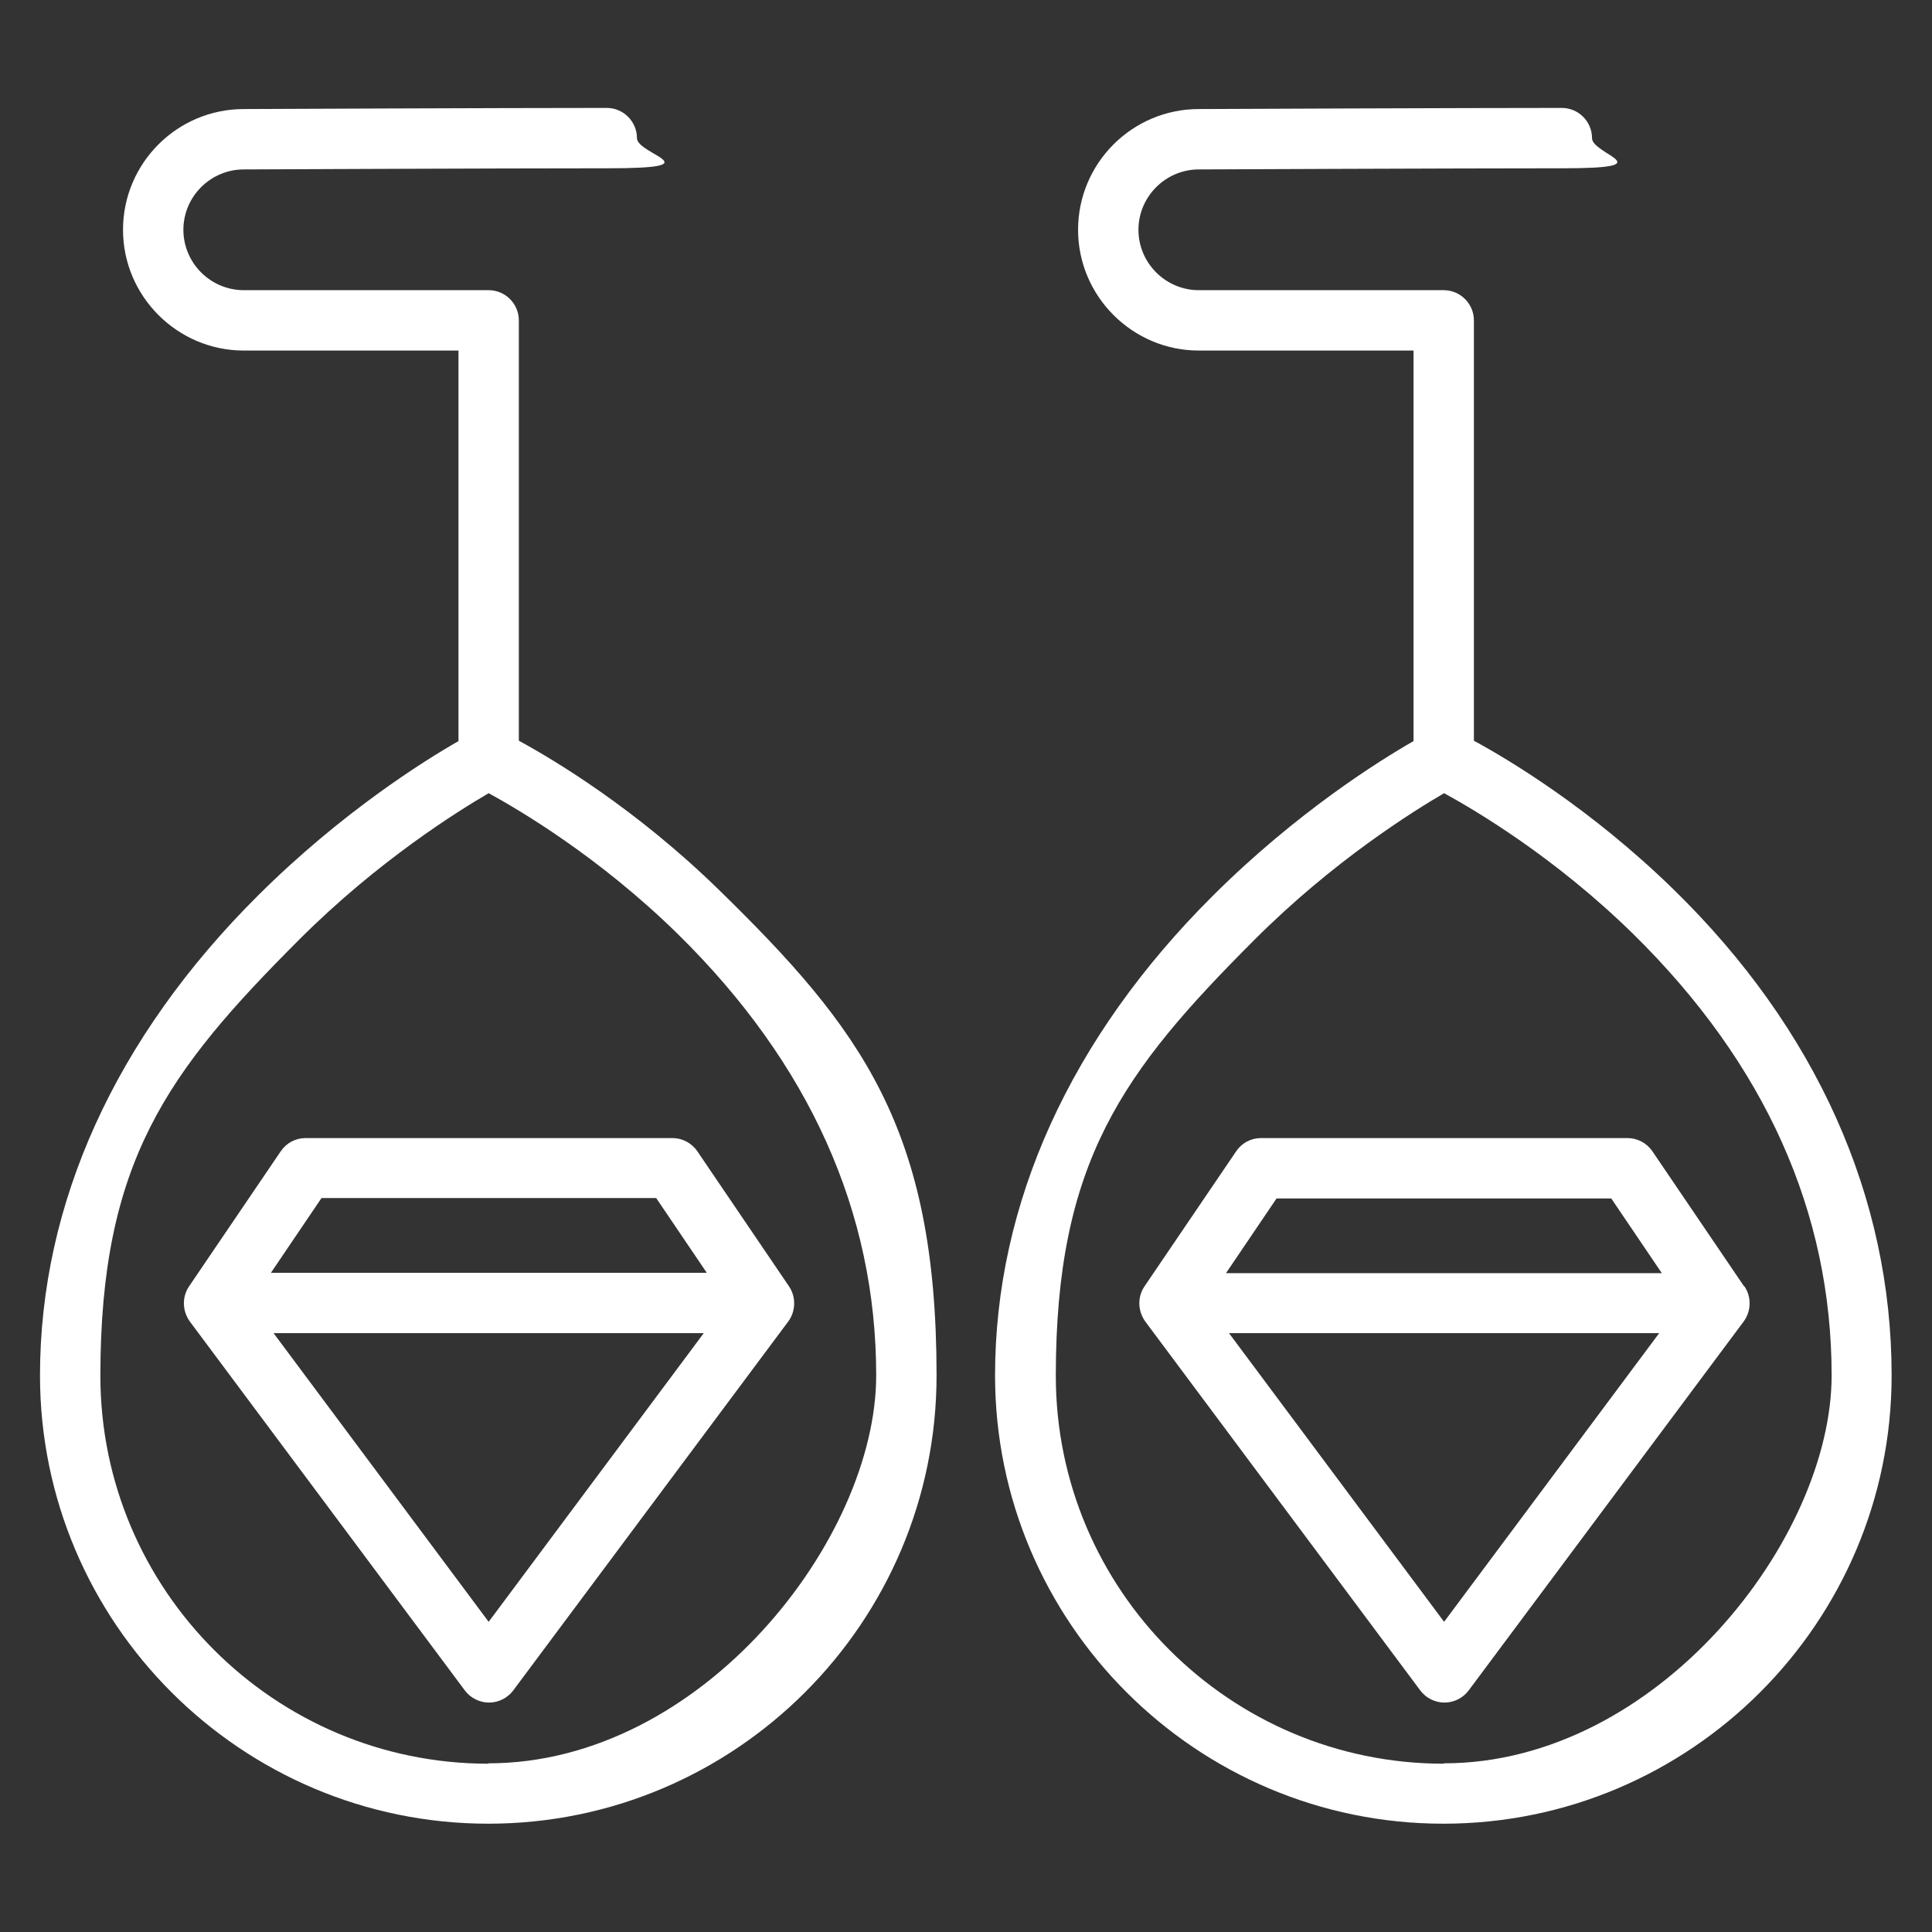
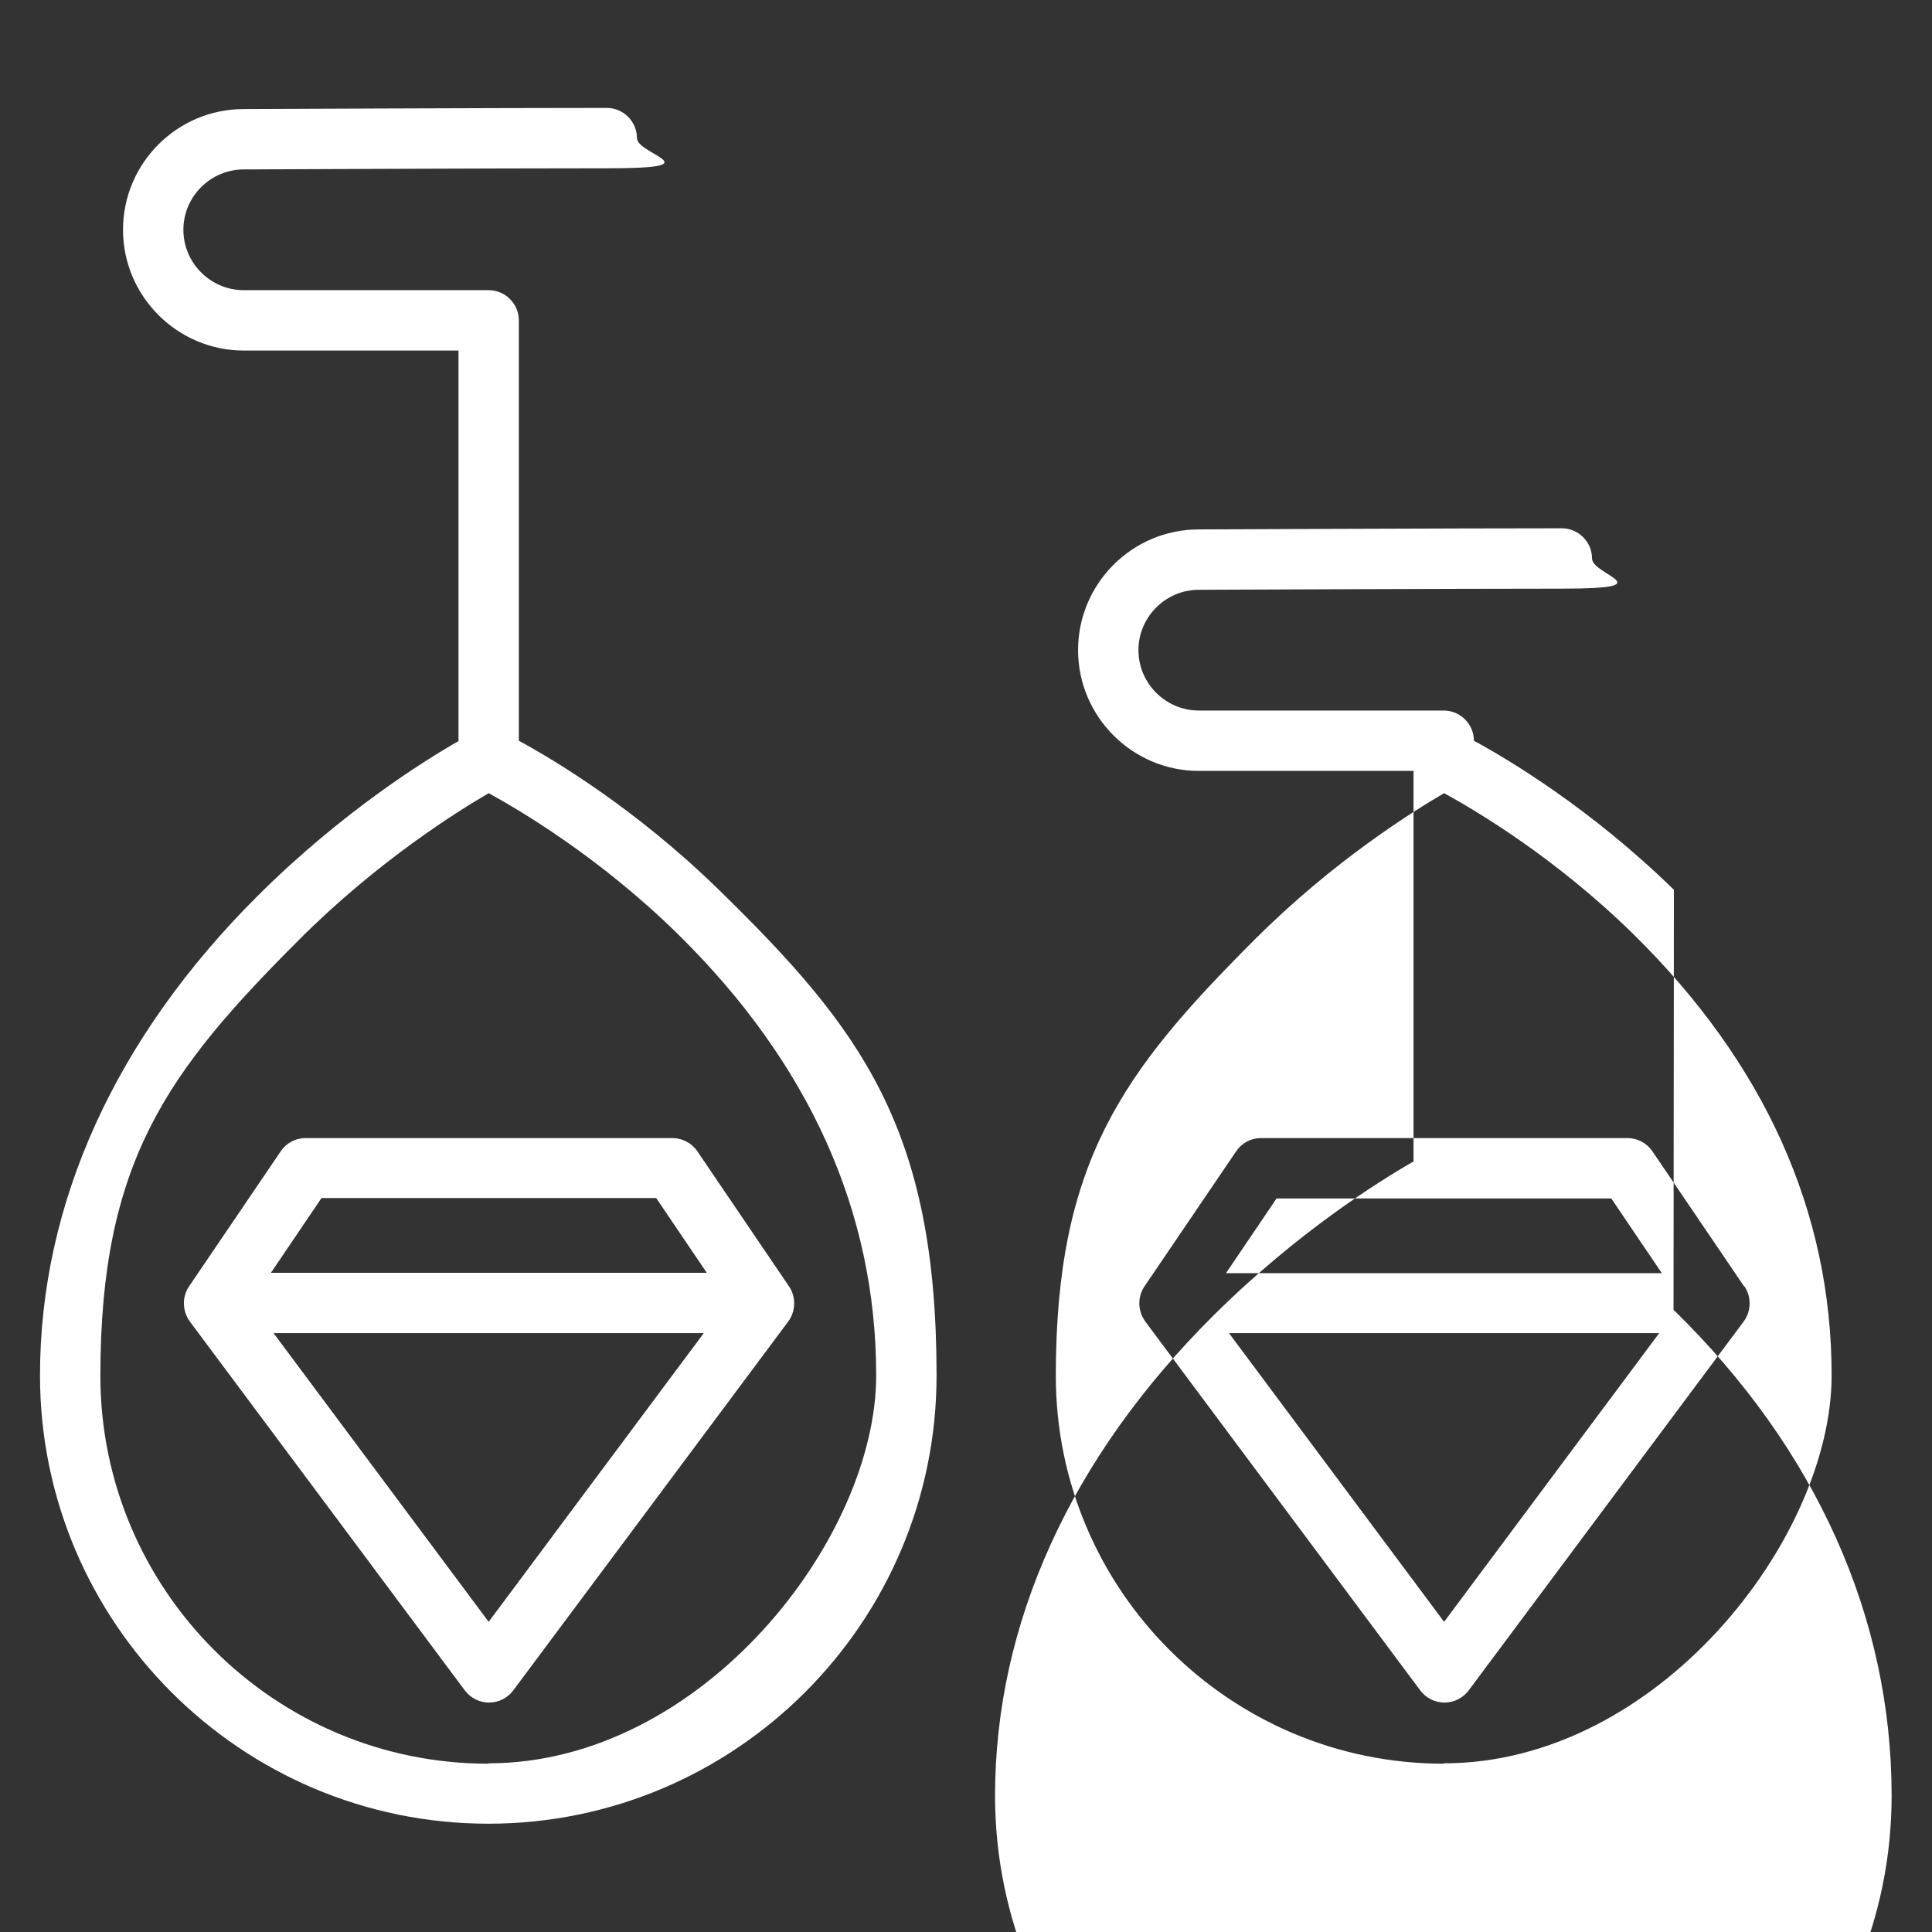
<svg xmlns="http://www.w3.org/2000/svg" id="Layer_1" version="1.1" viewBox="0 0 512 512">
  <rect x="0" y="0" width="512" height="512" fill="#333333" stroke="none" />
  <defs>
    <style> .st0 { fill: #fff; } </style>
  </defs>
-   <path class="st0" d="M81,301.6c-2.7,0-5.1,1.3-6.6,3.5l-24.3,35.8c-1.9,2.8-1.8,6.5.2,9.3l72.9,97.8c1.5,2,3.9,3.2,6.4,3.2s4.9-1.2,6.4-3.2l72.9-97.8c2-2.7,2.1-6.5.2-9.3l-24.3-35.8c-1.5-2.2-4-3.5-6.6-3.5h-97.1ZM129.5,429.8l-57-76.5h114l-57,76.5ZM187.3,337.3h-115.5l13.4-19.8h88.7l13.4,19.8ZM190.5,235.8c-22-21.5-43.8-34.5-53-39.5v-111.4c0-4.4-3.6-8-8-8h-64.9c-8.8,0-16-7.2-16-16s7.2-16,16-16c0,0,67.3-.3,96.2-.3s8-3.6,8-8-3.6-8-8-8c-28.9,0-96.2.3-96.2.3-17.7,0-32,14.4-32,32s14.4,32,32,32h56.9v103.5c-9.1,5.2-31,18.9-53.1,40.9-37.8,37.6-57.8,81.6-57.8,127.2,0,65.5,53.3,118.8,118.8,118.8s118.8-53.3,118.8-118.8-20-91.9-57.8-128.8h0ZM129.4,467.4c-56.7,0-102.8-46.1-102.8-102.8s17.7-80.6,52.7-115.6c20.9-20.9,42-34,50.2-38.8,8.2,4.5,29.3,16.9,50.1,37.3,34.9,34.3,52.6,73.7,52.6,117s-46.1,102.8-102.8,102.8h0ZM462.2,340.9l-24.3-35.8c-1.5-2.2-4-3.5-6.6-3.5h-97.1c-2.7,0-5.1,1.3-6.6,3.5l-24.3,35.8c-1.9,2.8-1.8,6.5.2,9.3l72.9,97.8c1.5,2,3.9,3.2,6.4,3.2s4.9-1.2,6.4-3.2l72.9-97.8c2-2.7,2.1-6.5.2-9.3h0ZM338.3,317.6h88.7l13.4,19.8h-115.5l13.4-19.8ZM382.7,429.8l-57-76.5h114l-57,76.5ZM443.6,235.8c-22-21.5-43.8-34.5-53-39.5v-111.4c0-4.4-3.6-8-8-8h-64.9c-8.8,0-16-7.2-16-16s7.2-16,16-16c0,0,68.7-.3,96.2-.3s8-3.6,8-8-3.6-8-8-8c-27.6,0-96.2.3-96.2.3-17.7,0-32,14.4-32,32s14.4,32,32,32h56.9v103.5c-9.1,5.2-31,18.9-53.1,40.9-37.8,37.6-57.8,81.6-57.8,127.2,0,65.5,53.3,118.8,118.8,118.8s118.8-53.3,118.8-118.8c0-47.3-20-91.9-57.8-128.8h0ZM382.6,467.4c-56.7,0-102.8-46.1-102.8-102.8s17.7-80.6,52.7-115.6c20.9-20.9,42-34,50.2-38.8,8.2,4.5,29.3,16.9,50.1,37.3,34.9,34.3,52.6,73.7,52.6,117s-46.1,102.8-102.8,102.8h0Z" />
+   <path class="st0" d="M81,301.6c-2.7,0-5.1,1.3-6.6,3.5l-24.3,35.8c-1.9,2.8-1.8,6.5.2,9.3l72.9,97.8c1.5,2,3.9,3.2,6.4,3.2s4.9-1.2,6.4-3.2l72.9-97.8c2-2.7,2.1-6.5.2-9.3l-24.3-35.8c-1.5-2.2-4-3.5-6.6-3.5h-97.1ZM129.5,429.8l-57-76.5h114l-57,76.5ZM187.3,337.3h-115.5l13.4-19.8h88.7l13.4,19.8ZM190.5,235.8c-22-21.5-43.8-34.5-53-39.5v-111.4c0-4.4-3.6-8-8-8h-64.9c-8.8,0-16-7.2-16-16s7.2-16,16-16c0,0,67.3-.3,96.2-.3s8-3.6,8-8-3.6-8-8-8c-28.9,0-96.2.3-96.2.3-17.7,0-32,14.4-32,32s14.4,32,32,32h56.9v103.5c-9.1,5.2-31,18.9-53.1,40.9-37.8,37.6-57.8,81.6-57.8,127.2,0,65.5,53.3,118.8,118.8,118.8s118.8-53.3,118.8-118.8-20-91.9-57.8-128.8h0ZM129.4,467.4c-56.7,0-102.8-46.1-102.8-102.8s17.7-80.6,52.7-115.6c20.9-20.9,42-34,50.2-38.8,8.2,4.5,29.3,16.9,50.1,37.3,34.9,34.3,52.6,73.7,52.6,117s-46.1,102.8-102.8,102.8h0ZM462.2,340.9l-24.3-35.8c-1.5-2.2-4-3.5-6.6-3.5h-97.1c-2.7,0-5.1,1.3-6.6,3.5l-24.3,35.8c-1.9,2.8-1.8,6.5.2,9.3l72.9,97.8c1.5,2,3.9,3.2,6.4,3.2s4.9-1.2,6.4-3.2l72.9-97.8c2-2.7,2.1-6.5.2-9.3h0ZM338.3,317.6h88.7l13.4,19.8h-115.5l13.4-19.8ZM382.7,429.8l-57-76.5h114l-57,76.5ZM443.6,235.8c-22-21.5-43.8-34.5-53-39.5c0-4.4-3.6-8-8-8h-64.9c-8.8,0-16-7.2-16-16s7.2-16,16-16c0,0,68.7-.3,96.2-.3s8-3.6,8-8-3.6-8-8-8c-27.6,0-96.2.3-96.2.3-17.7,0-32,14.4-32,32s14.4,32,32,32h56.9v103.5c-9.1,5.2-31,18.9-53.1,40.9-37.8,37.6-57.8,81.6-57.8,127.2,0,65.5,53.3,118.8,118.8,118.8s118.8-53.3,118.8-118.8c0-47.3-20-91.9-57.8-128.8h0ZM382.6,467.4c-56.7,0-102.8-46.1-102.8-102.8s17.7-80.6,52.7-115.6c20.9-20.9,42-34,50.2-38.8,8.2,4.5,29.3,16.9,50.1,37.3,34.9,34.3,52.6,73.7,52.6,117s-46.1,102.8-102.8,102.8h0Z" />
</svg>